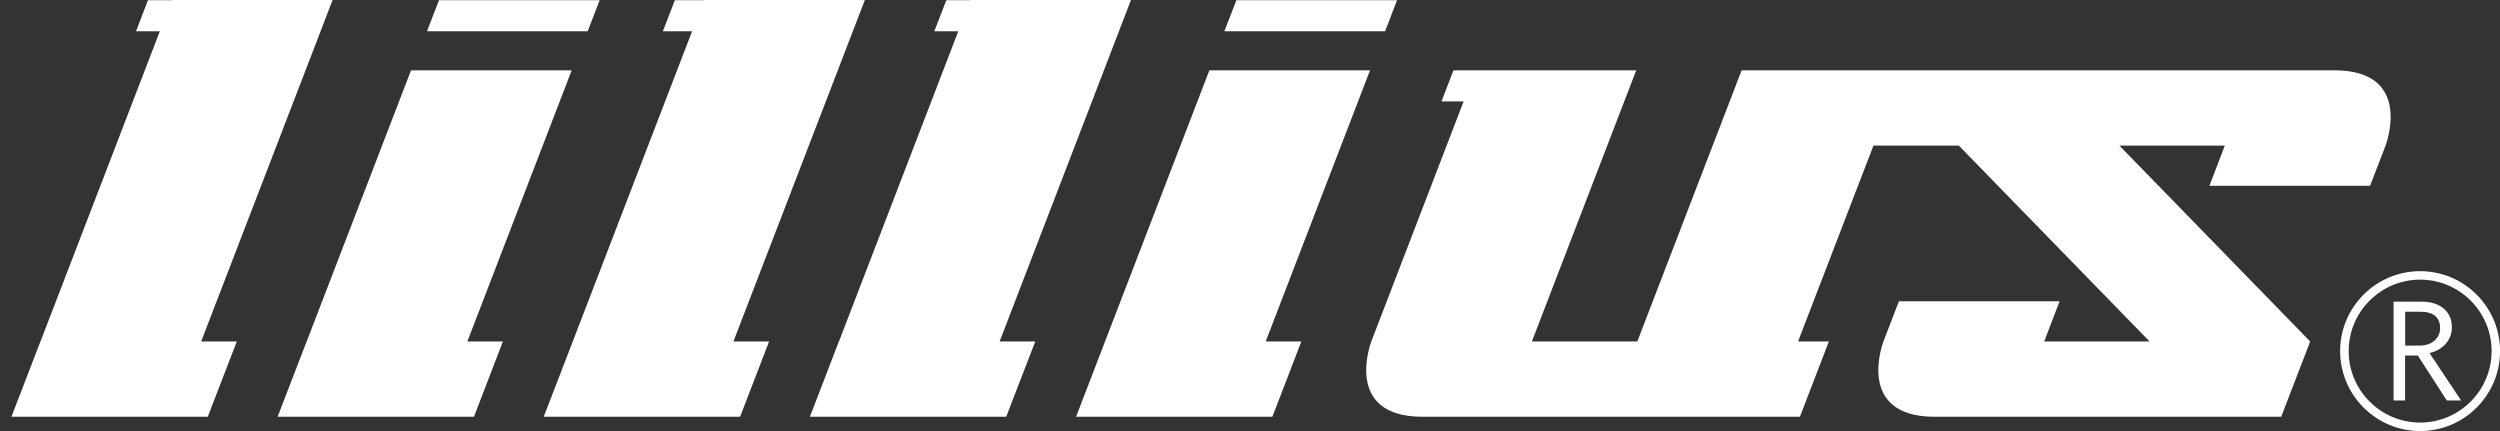
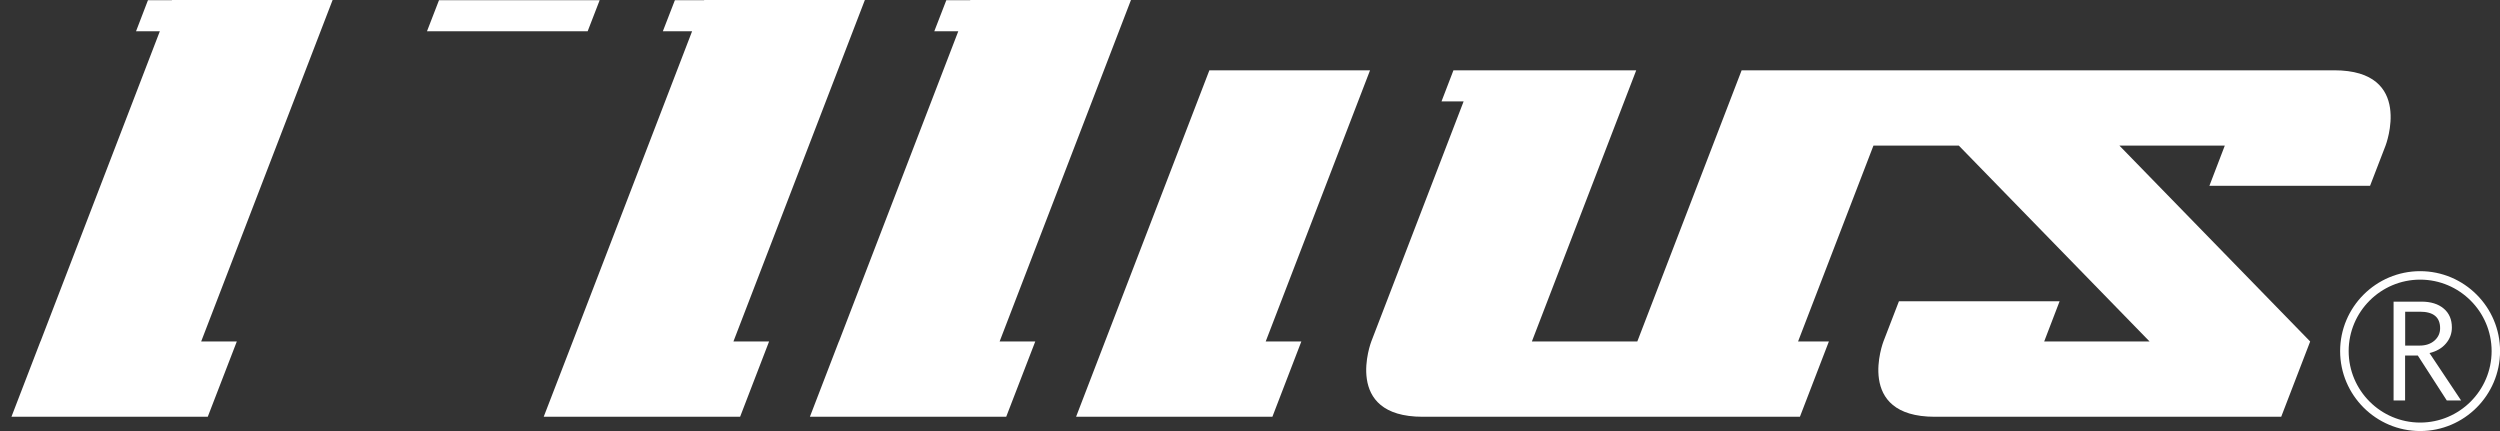
<svg xmlns="http://www.w3.org/2000/svg" width="116" height="20" viewBox="0 0 116 20" fill="none">
  <rect x="0" y="0" width="116" height="20" fill="#333333" stroke="none" />
  <path d="M15.433 0H7.978L7.974 0.008H6.866L6.312 1.451H7.416L1.879 15.845H1.875L0.531 19.338H7.99H9.64L10.988 15.845H9.334L15.433 0Z" fill="white" />
-   <path d="M26.527 3.262H19.072L14.23 15.845H14.226L12.882 19.338H20.341H21.991L23.335 15.845H21.685L26.527 3.262Z" fill="white" />
  <path d="M40.13 0H32.675L32.671 0.008H31.315L30.756 1.451H32.113L26.576 15.845L25.228 19.338H25.232H32.687H34.341L35.685 15.845H34.031L40.13 0Z" fill="white" />
  <path d="M52.477 0H45.022L45.018 0.008H43.91L43.351 1.451H44.464L38.927 15.845H38.923L37.579 19.338H45.034H46.688L48.036 15.845H46.382L52.477 0Z" fill="white" />
  <path d="M63.57 3.262H56.115L51.273 15.845L49.93 19.338H57.385H59.039L60.382 15.845H58.728L63.57 3.262Z" fill="white" />
  <path d="M27.825 0.008H20.37L19.812 1.451H27.267L27.825 0.008Z" fill="white" />
-   <path d="M64.823 0.008H57.368L56.81 1.451H64.269L64.823 0.008Z" fill="white" />
  <path d="M108.305 3.262H80.812L75.971 15.845H71.079L75.921 3.262H67.44L66.886 4.705H67.912L63.628 15.845C63.628 15.845 62.284 19.338 66.01 19.338H83.516L84.86 15.845H83.43L86.928 6.756H90.889L99.741 15.845H94.85L95.565 13.98H88.11L87.391 15.845C87.391 15.845 86.047 19.338 89.772 19.338H105.848L107.192 15.845L98.34 6.756H103.231L102.516 8.621H109.971L110.69 6.756C110.69 6.756 112.034 3.262 108.309 3.262H108.305Z" fill="white" />
  <path d="M112.295 20C110.248 20 108.582 18.334 108.582 16.291C108.582 14.248 110.248 12.582 112.295 12.582C114.341 12.582 116.003 14.248 116.003 16.291C116.003 18.334 114.341 20 112.295 20ZM112.295 12.975C110.467 12.975 108.978 14.463 108.978 16.291C108.978 18.119 110.467 19.607 112.295 19.607C114.122 19.607 115.611 18.119 115.611 16.291C115.611 14.463 114.122 12.975 112.295 12.975Z" fill="white" />
  <path d="M114.197 18.582H113.531L112.187 16.498H111.596V18.582H111.062V13.996H112.357C112.791 13.996 113.134 14.104 113.386 14.315C113.638 14.526 113.767 14.819 113.767 15.195C113.767 15.472 113.676 15.725 113.49 15.94C113.304 16.159 113.051 16.303 112.729 16.382L114.193 18.578L114.197 18.582ZM111.596 16.035H112.27C112.551 16.035 112.778 15.96 112.956 15.807C113.13 15.654 113.221 15.464 113.221 15.229C113.221 14.716 112.907 14.463 112.286 14.463H111.6V16.035H111.596Z" fill="white" />
</svg>